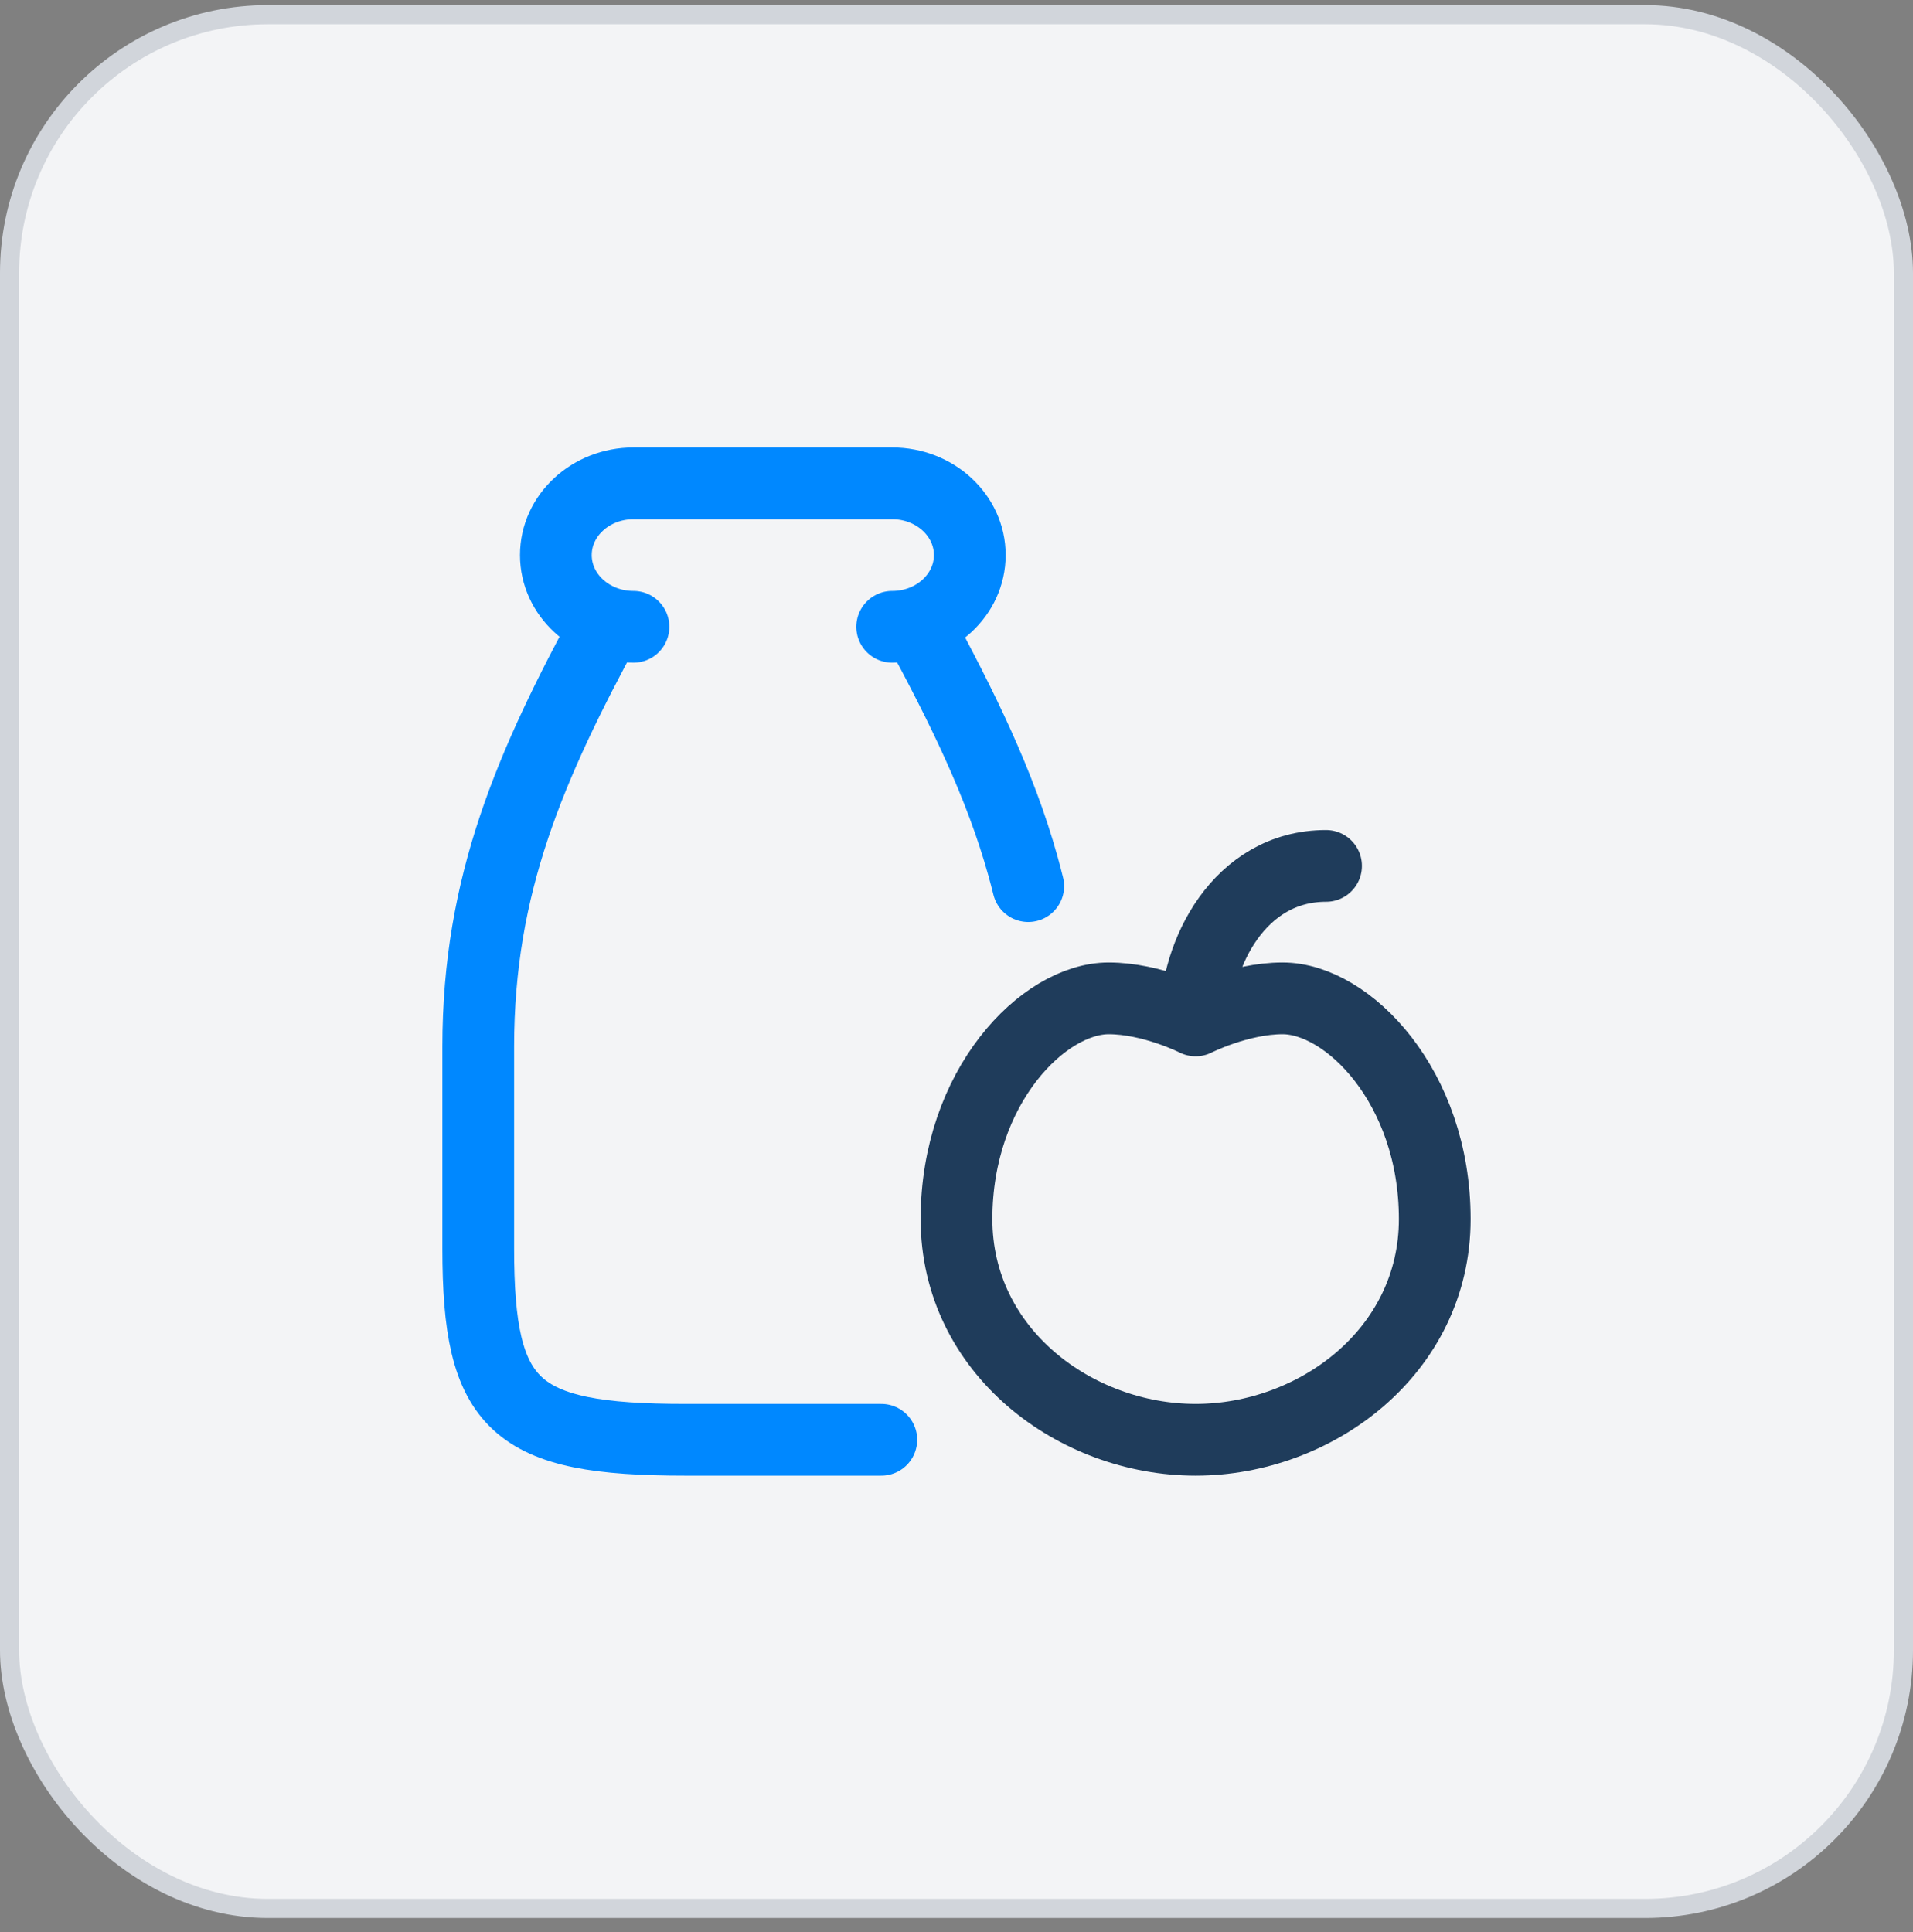
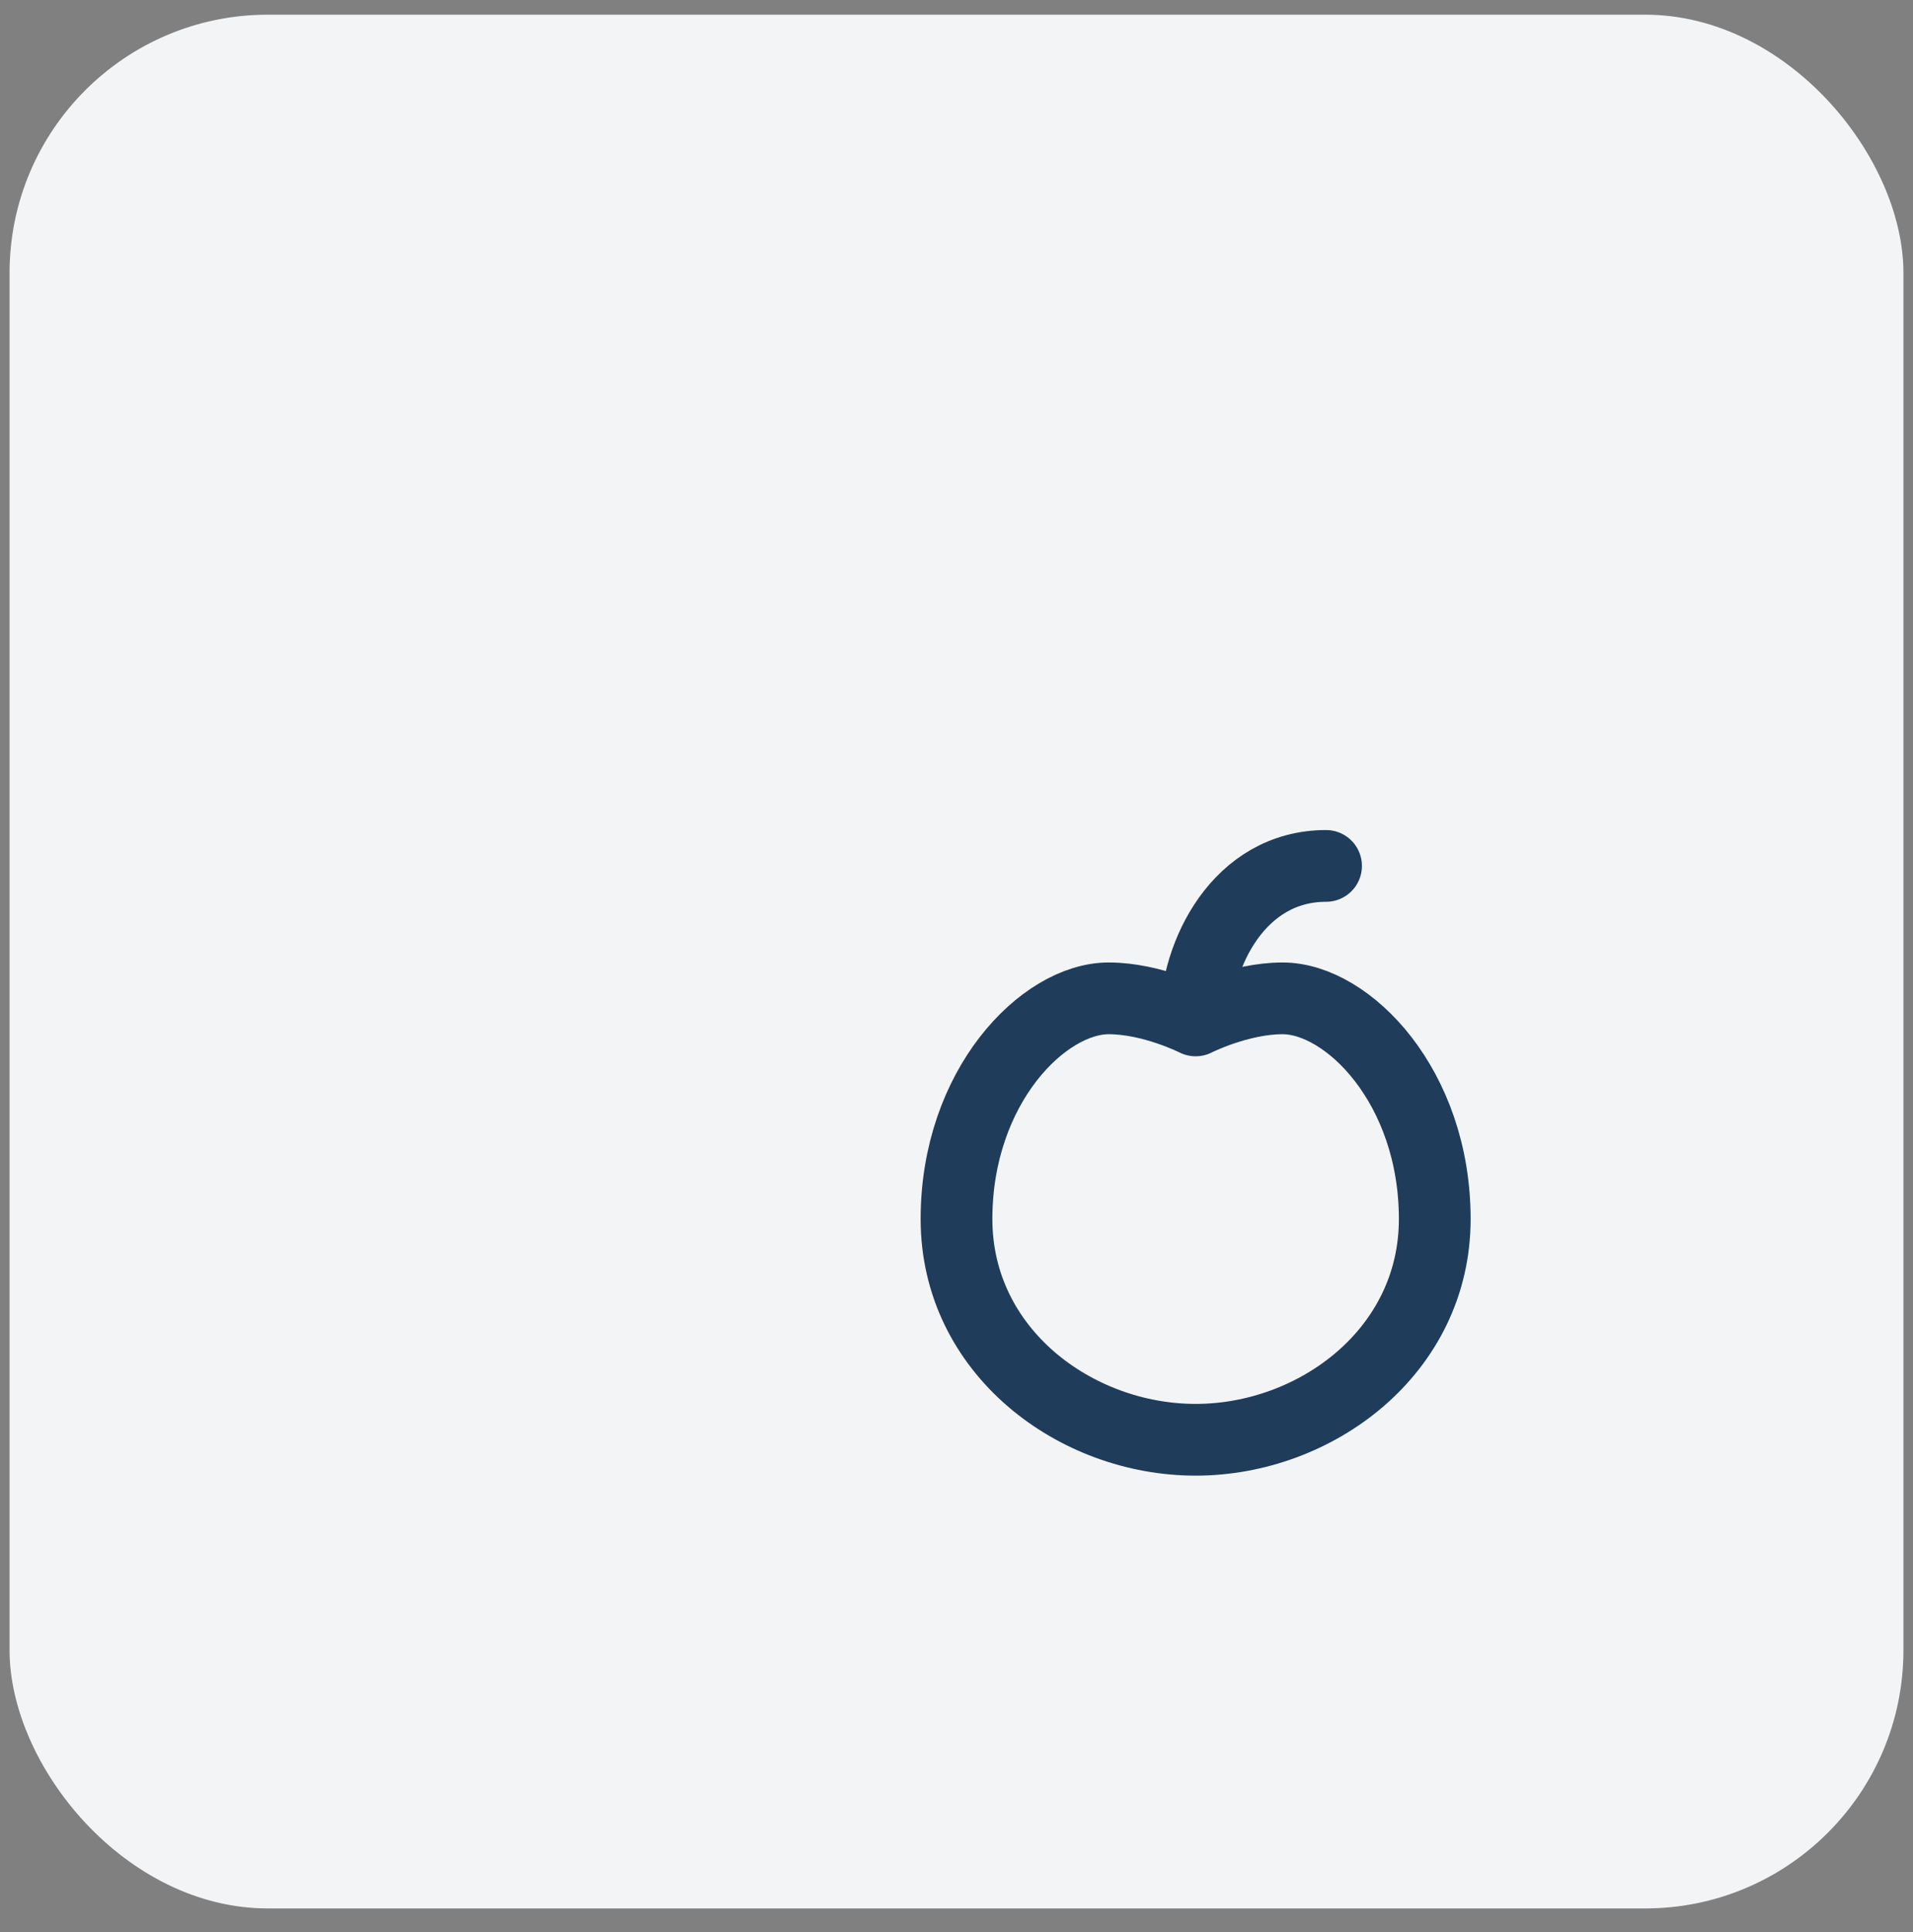
<svg xmlns="http://www.w3.org/2000/svg" width="100" height="101" viewBox="0 0 100 101" fill="none">
  <rect x="0" y="0" width="100" height="101" fill="#808080" stroke="none" />
  <rect x="0.5" y="0.768" width="99" height="99" rx="13.5" fill="#F3F4F6" />
-   <rect x="0.5" y="0.768" width="99" height="99" rx="13.5" stroke="#D1D5DB" />
  <path d="M62.5 53.345C62.5 53.345 60.227 52.191 57.955 52.191C54.545 52.191 50 56.806 50 63.729C50 70.652 56.224 75.268 62.5 75.268C68.776 75.268 75 70.652 75 63.729C75 56.806 70.454 52.191 67.046 52.191C64.773 52.191 62.5 53.345 62.5 53.345ZM62.5 53.345C62.5 49.883 64.773 45.268 69.318 45.268" stroke="#1F3C5B" stroke-width="3.75" stroke-linecap="round" stroke-linejoin="round" />
-   <path d="M46.638 32.768C48.878 32.768 50.694 31.089 50.694 29.018C50.694 26.947 48.878 25.268 46.638 25.268H33.114C30.873 25.268 29.057 26.947 29.057 29.018C29.057 31.089 30.873 32.768 33.114 32.768M47.923 32.575C50.312 36.991 52.274 40.976 53.472 45.268C53.57 45.618 53.663 45.97 53.75 46.325M46.07 75.268H35.819C26.868 75.268 25 73.541 25 65.268V54.71C25 46.211 27.744 39.982 31.762 32.554" stroke="#0088FF" stroke-width="3.75" stroke-linecap="round" stroke-linejoin="round" />
</svg>